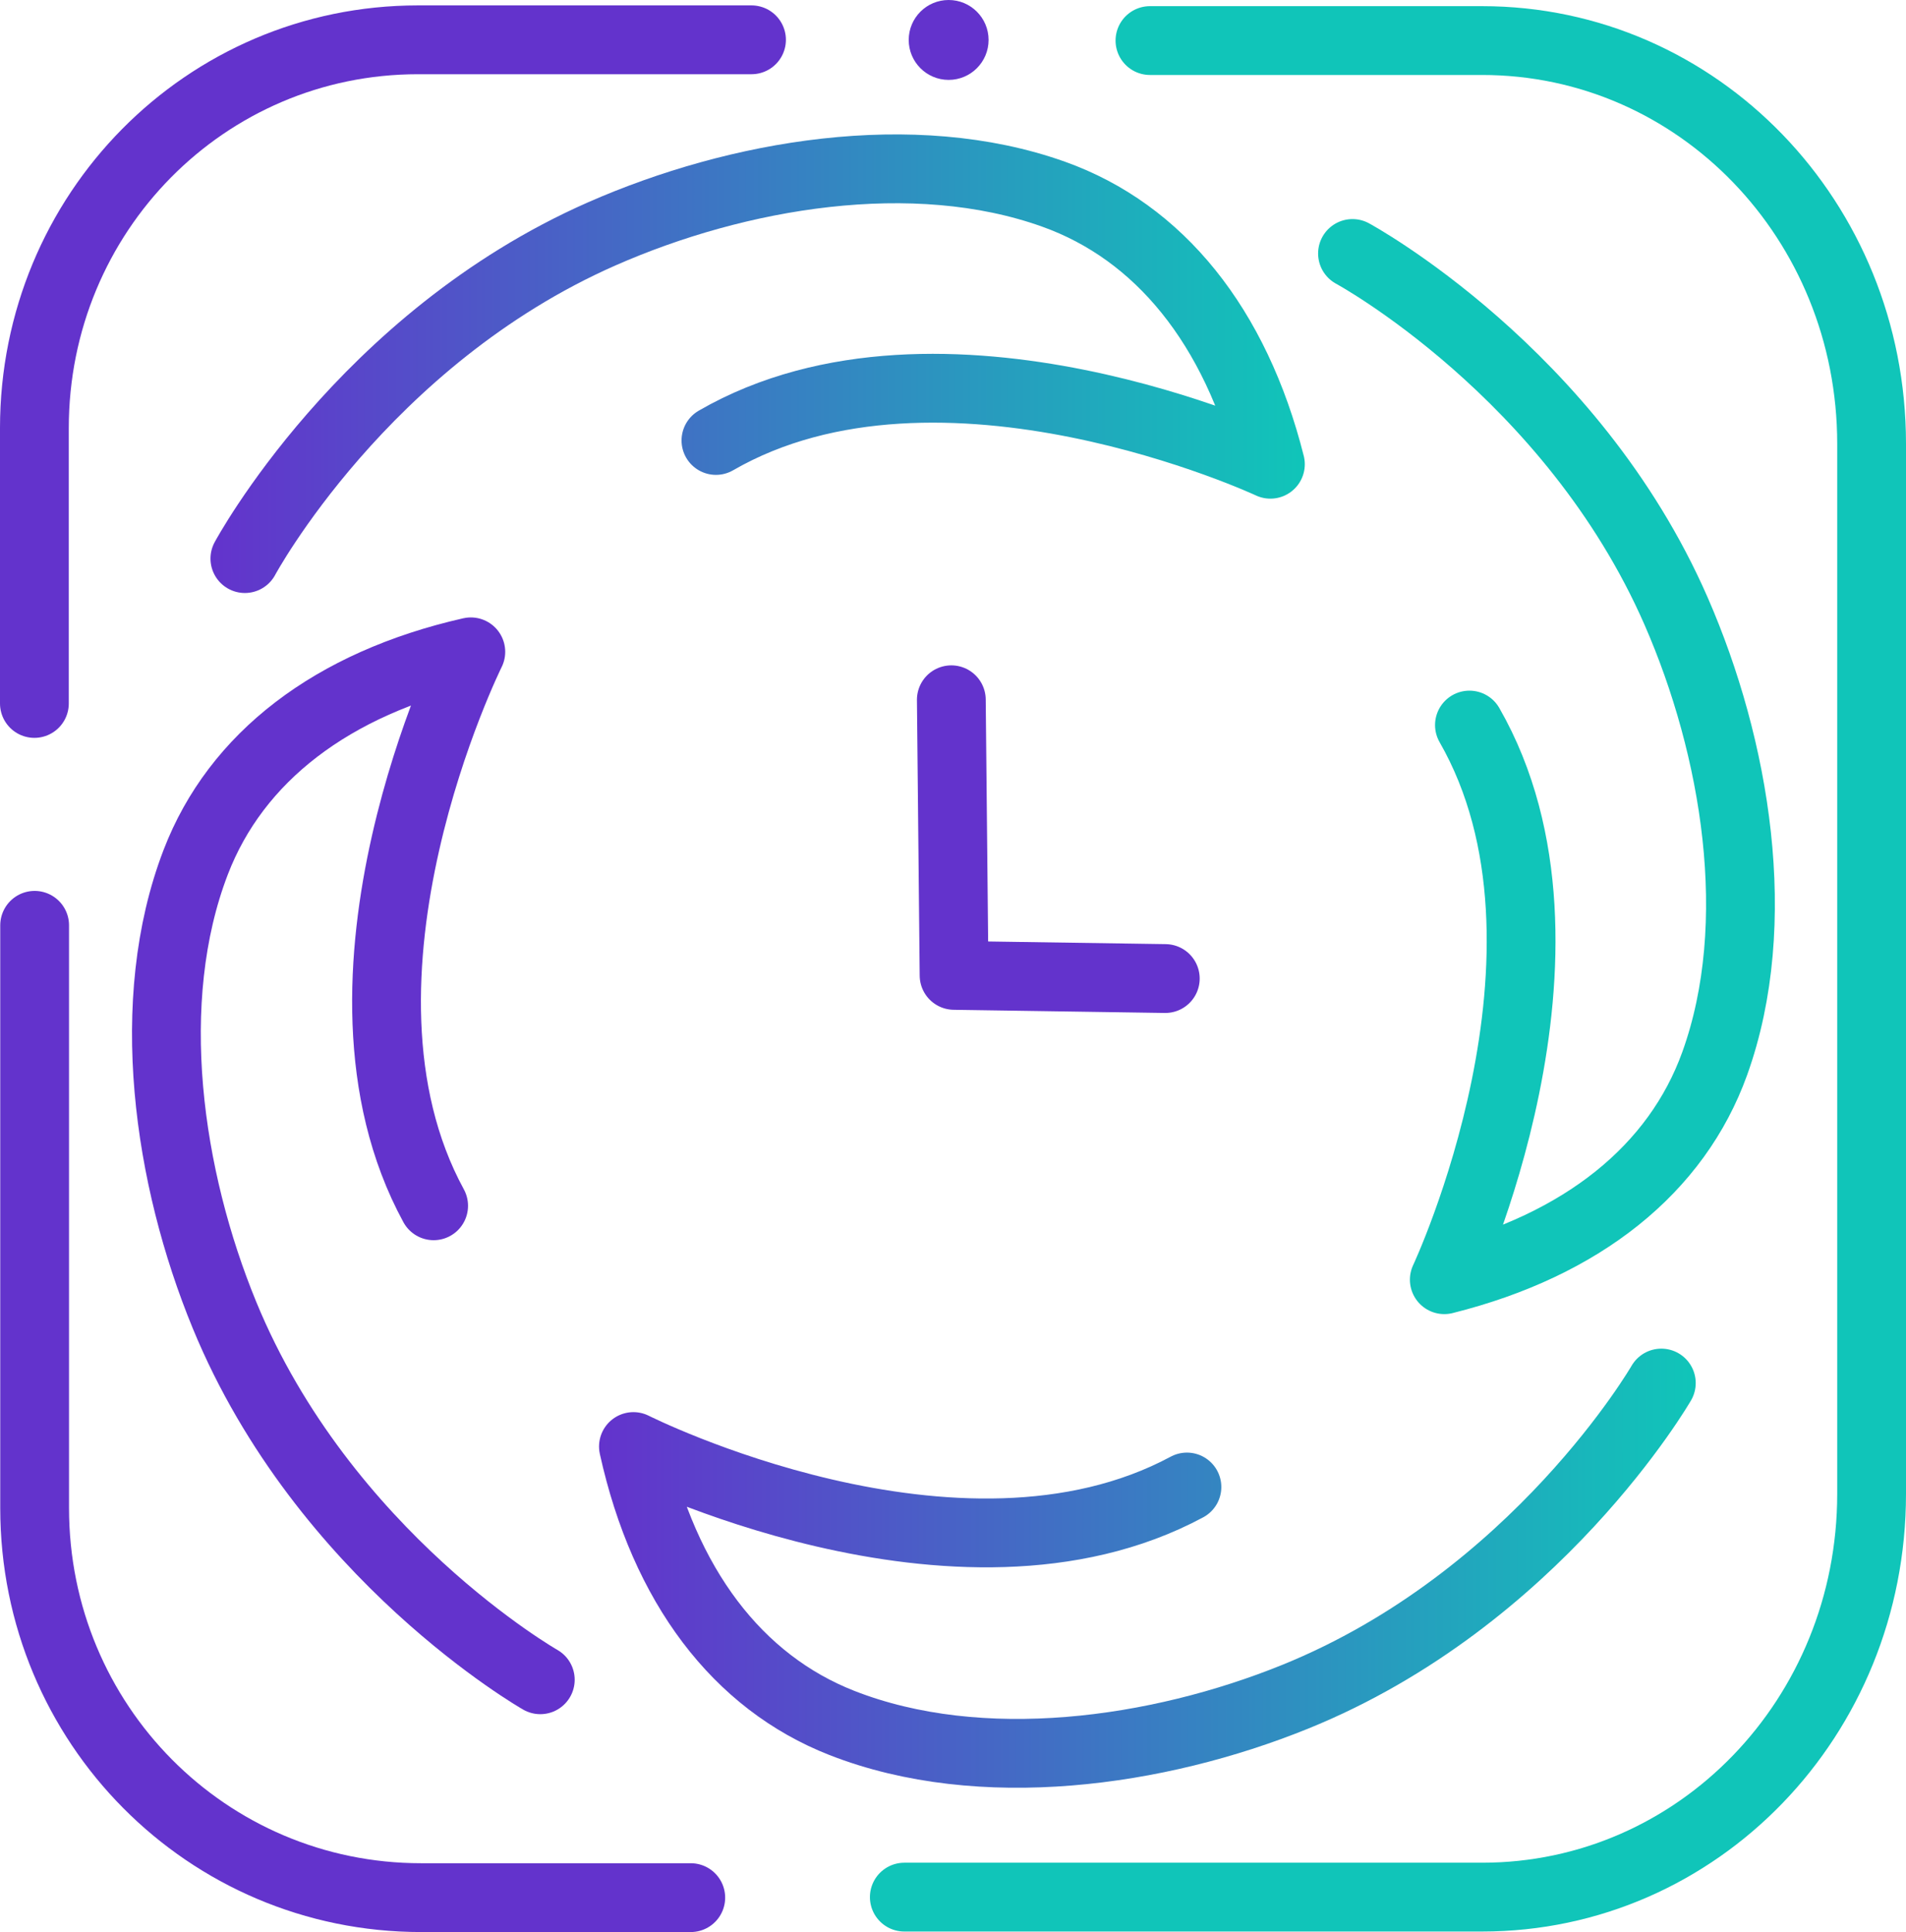
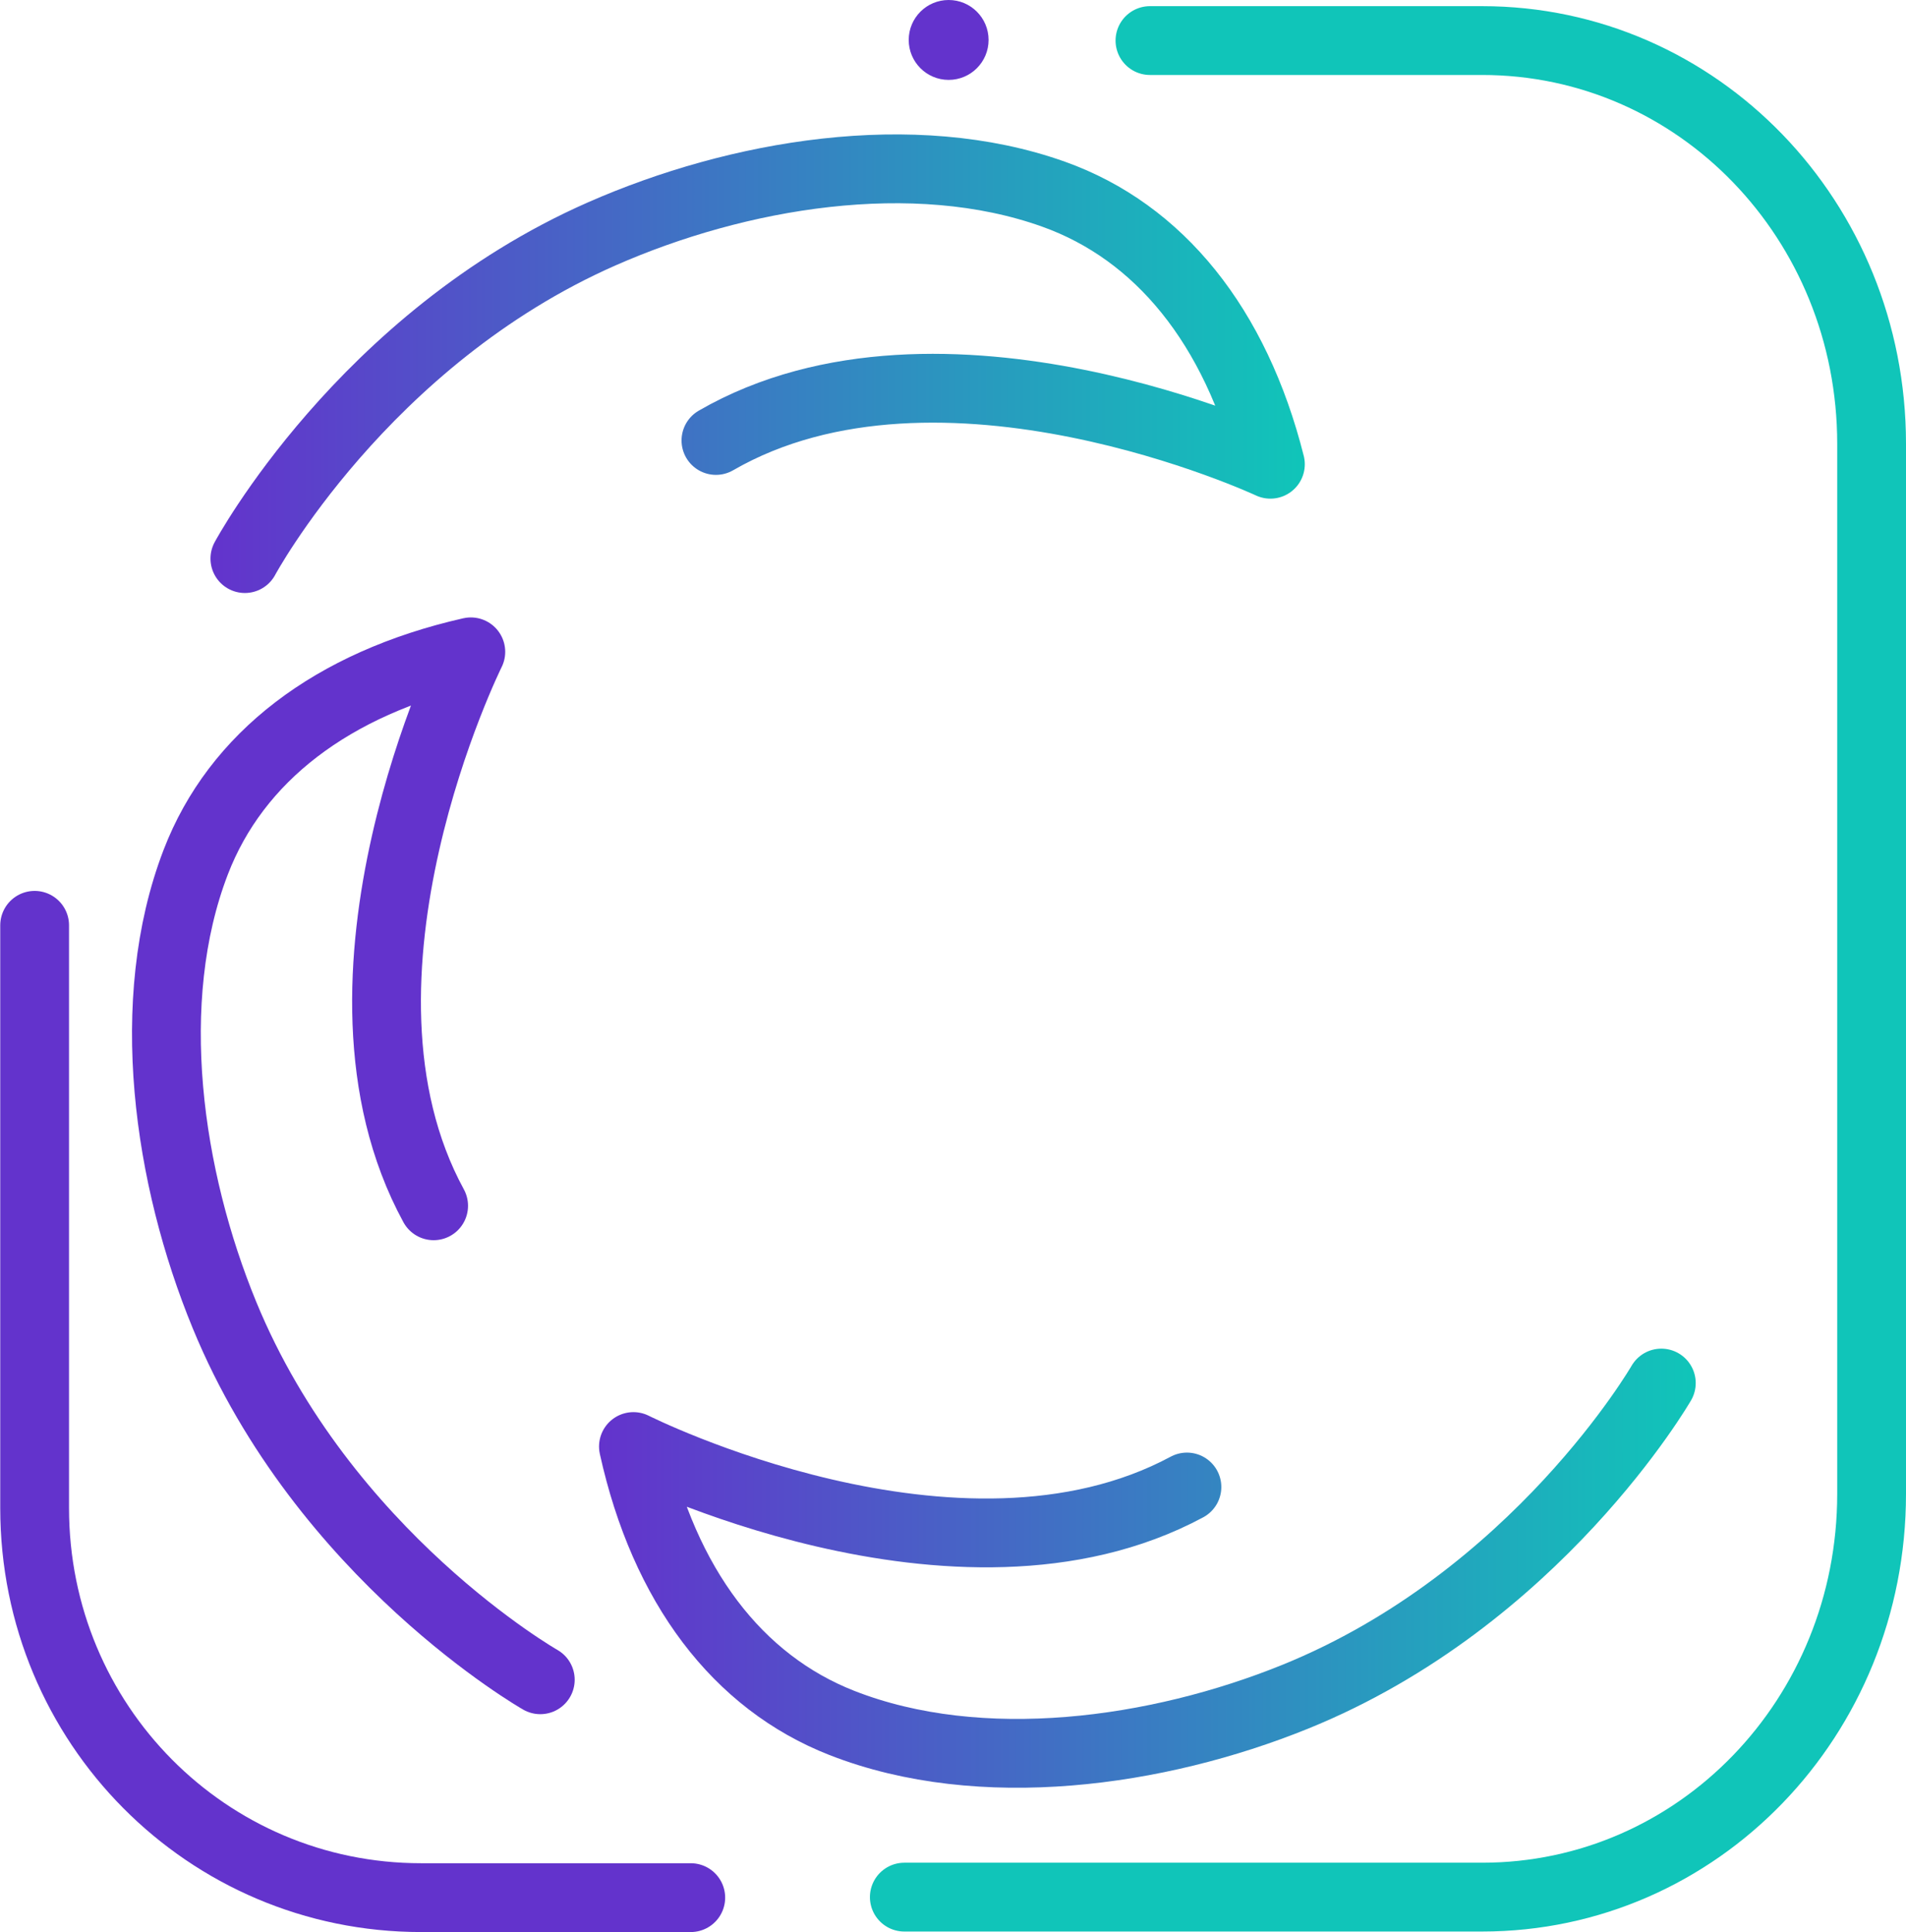
<svg xmlns="http://www.w3.org/2000/svg" xmlns:ns1="http://www.inkscape.org/namespaces/inkscape" xmlns:ns2="http://sodipodi.sourceforge.net/DTD/sodipodi-0.dtd" xmlns:xlink="http://www.w3.org/1999/xlink" width="55.417mm" height="56.15mm" viewBox="0 0 55.417 56.15" version="1.1" id="svg5" ns1:version="1.1.2 (0a00cf5339, 2022-02-04)" ns2:docname="favicon.svg">
  <ns2:namedview id="namedview7" pagecolor="#ffffff" bordercolor="#666666" borderopacity="1.0" ns1:pageshadow="2" ns1:pageopacity="0.0" ns1:pagecheckerboard="0" ns1:document-units="mm" showgrid="false" ns1:zoom="1.3932941" ns1:cx="17.943089" ns1:cy="118.42439" ns1:window-width="1920" ns1:window-height="1043" ns1:window-x="0" ns1:window-y="0" ns1:window-maximized="1" ns1:current-layer="layer1" ns1:snap-grids="false" />
  <defs id="defs2">
    <linearGradient ns1:collect="always" id="linearGradient77701">
      <stop style="stop-color:#6333cc;stop-opacity:1" offset="0" id="stop77697" />
      <stop style="stop-color:#10c5b9;stop-opacity:1" offset="1" id="stop77699" />
    </linearGradient>
    <linearGradient ns1:collect="always" id="linearGradient54917">
      <stop style="stop-color:#6333cc;stop-opacity:1" offset="0" id="stop54913" />
      <stop style="stop-color:#10c5b9;stop-opacity:1" offset="1" id="stop54915" />
    </linearGradient>
    <linearGradient ns1:collect="always" xlink:href="#linearGradient54917" id="linearGradient54921" x1="6.408" y1="10.539" x2="38.125" y2="10.539" gradientUnits="userSpaceOnUse" />
    <linearGradient ns1:collect="always" xlink:href="#linearGradient77701" id="linearGradient77703" x1="17.705" y1="45.555" x2="49.491" y2="45.555" gradientUnits="userSpaceOnUse" />
  </defs>
  <g ns1:label="Capa 1" ns1:groupmode="layer" id="layer1" transform="translate(-0.238,0.026)">
-     <path id="rect29" style="fill:none;fill-opacity:1;fill-rule:evenodd;stroke:#6333cc;stroke-width:2;stroke-linecap:round;stroke-linejoin:round;stroke-miterlimit:4;stroke-dasharray:none;stroke-opacity:1" d="m 1.238,20.418 v -8.001 c 0,-6.252 4.974,-11.286 11.153,-11.286 v 0 h 9.697" />
    <path id="path2517" style="fill:none;fill-rule:evenodd;stroke:#6333cc;stroke-width:2;stroke-linecap:round;stroke-linejoin:round;stroke-miterlimit:4;stroke-dasharray:none;stroke-opacity:1" d="M 20.322,55.124 H 12.482 c -6.225,0 -11.237,-5.049 -11.237,-11.322 V 26.866" />
    <path id="path2328" style="fill:#000000;fill-opacity:0;fill-rule:evenodd;stroke:#10c5b9;stroke-width:2;stroke-linecap:round;stroke-linejoin:round;stroke-miterlimit:4;stroke-dasharray:none;stroke-opacity:1" d="m 33.673,1.153 h 9.657 c 6.274,0 11.325,5.227 11.325,11.72 v 30.516 c 0,6.493 -5.051,11.72 -11.325,11.72 h -16.799" />
    <circle style="fill:#6333cc;fill-opacity:1;stroke:none;stroke-width:1.9;stroke-linecap:round;stroke-linejoin:round;stroke-miterlimit:4;stroke-dasharray:none;stroke-opacity:1" id="path32410" cx="27.82" cy="1.135" r="1.161" />
-     <path style="fill:none;fill-opacity:1;stroke:#10c5b9;stroke-width:2;stroke-linecap:round;stroke-linejoin:round;stroke-miterlimit:4;stroke-dasharray:none;stroke-opacity:1" d="m 39.562,7.341 c 0,0 6.373,3.449 9.41,10.397 1.728,3.954 2.591,9.061 1.122,13.143 -1.104,3.067 -3.845,5.279 -7.863,6.284 0,0 4.495,-9.559 0.731,-16.119" id="path32933" ns2:nodetypes="csscc" />
    <path style="fill:none;fill-opacity:1;stroke:url(#linearGradient54921);stroke-width:2;stroke-linecap:round;stroke-linejoin:round;stroke-miterlimit:4;stroke-dasharray:none;stroke-opacity:1" d="m 7.358,16.208 c 0,0 3.433,-6.382 10.374,-9.436 3.95,-1.738 9.055,-2.613 13.14,-1.154 3.07,1.096 5.289,3.832 6.303,7.848 0,0 -9.57,-4.471 -16.121,-0.691" id="path32933-35" ns2:nodetypes="csscc" />
    <path style="fill:none;fill-opacity:1;stroke:url(#linearGradient77703);stroke-width:2;stroke-linecap:round;stroke-linejoin:round;stroke-miterlimit:4;stroke-dasharray:none;stroke-opacity:1" d="m 48.541,40.169 c 0,0 -3.624,6.275 -10.653,9.12 -4,1.618 -9.129,2.34 -13.169,0.759 -3.036,-1.188 -5.171,-3.989 -6.064,-8.034 0,0 9.431,4.756 16.093,1.176" id="path32933-6" ns2:nodetypes="csscc" />
    <path style="fill:none;fill-opacity:1;stroke:#6333cc;stroke-width:2;stroke-linecap:round;stroke-linejoin:round;stroke-miterlimit:4;stroke-dasharray:none;stroke-opacity:1" d="m 15.947,48.792 c 0,0 -6.297,-3.587 -9.182,-10.599 -1.642,-3.991 -2.393,-9.116 -0.836,-13.164 1.17,-3.043 3.959,-5.195 7.998,-6.111 0,0 -4.701,9.459 -1.081,16.099" id="path32933-3" ns2:nodetypes="csscc" />
-     <path style="fill:none;stroke:#6333cc;stroke-width:2;stroke-linecap:round;stroke-linejoin:round;stroke-miterlimit:4;stroke-dasharray:none;stroke-opacity:1" d="m 27.898,20.311 0.08,8.01 6.141,0.092" id="path85050" />
  </g>
</svg>